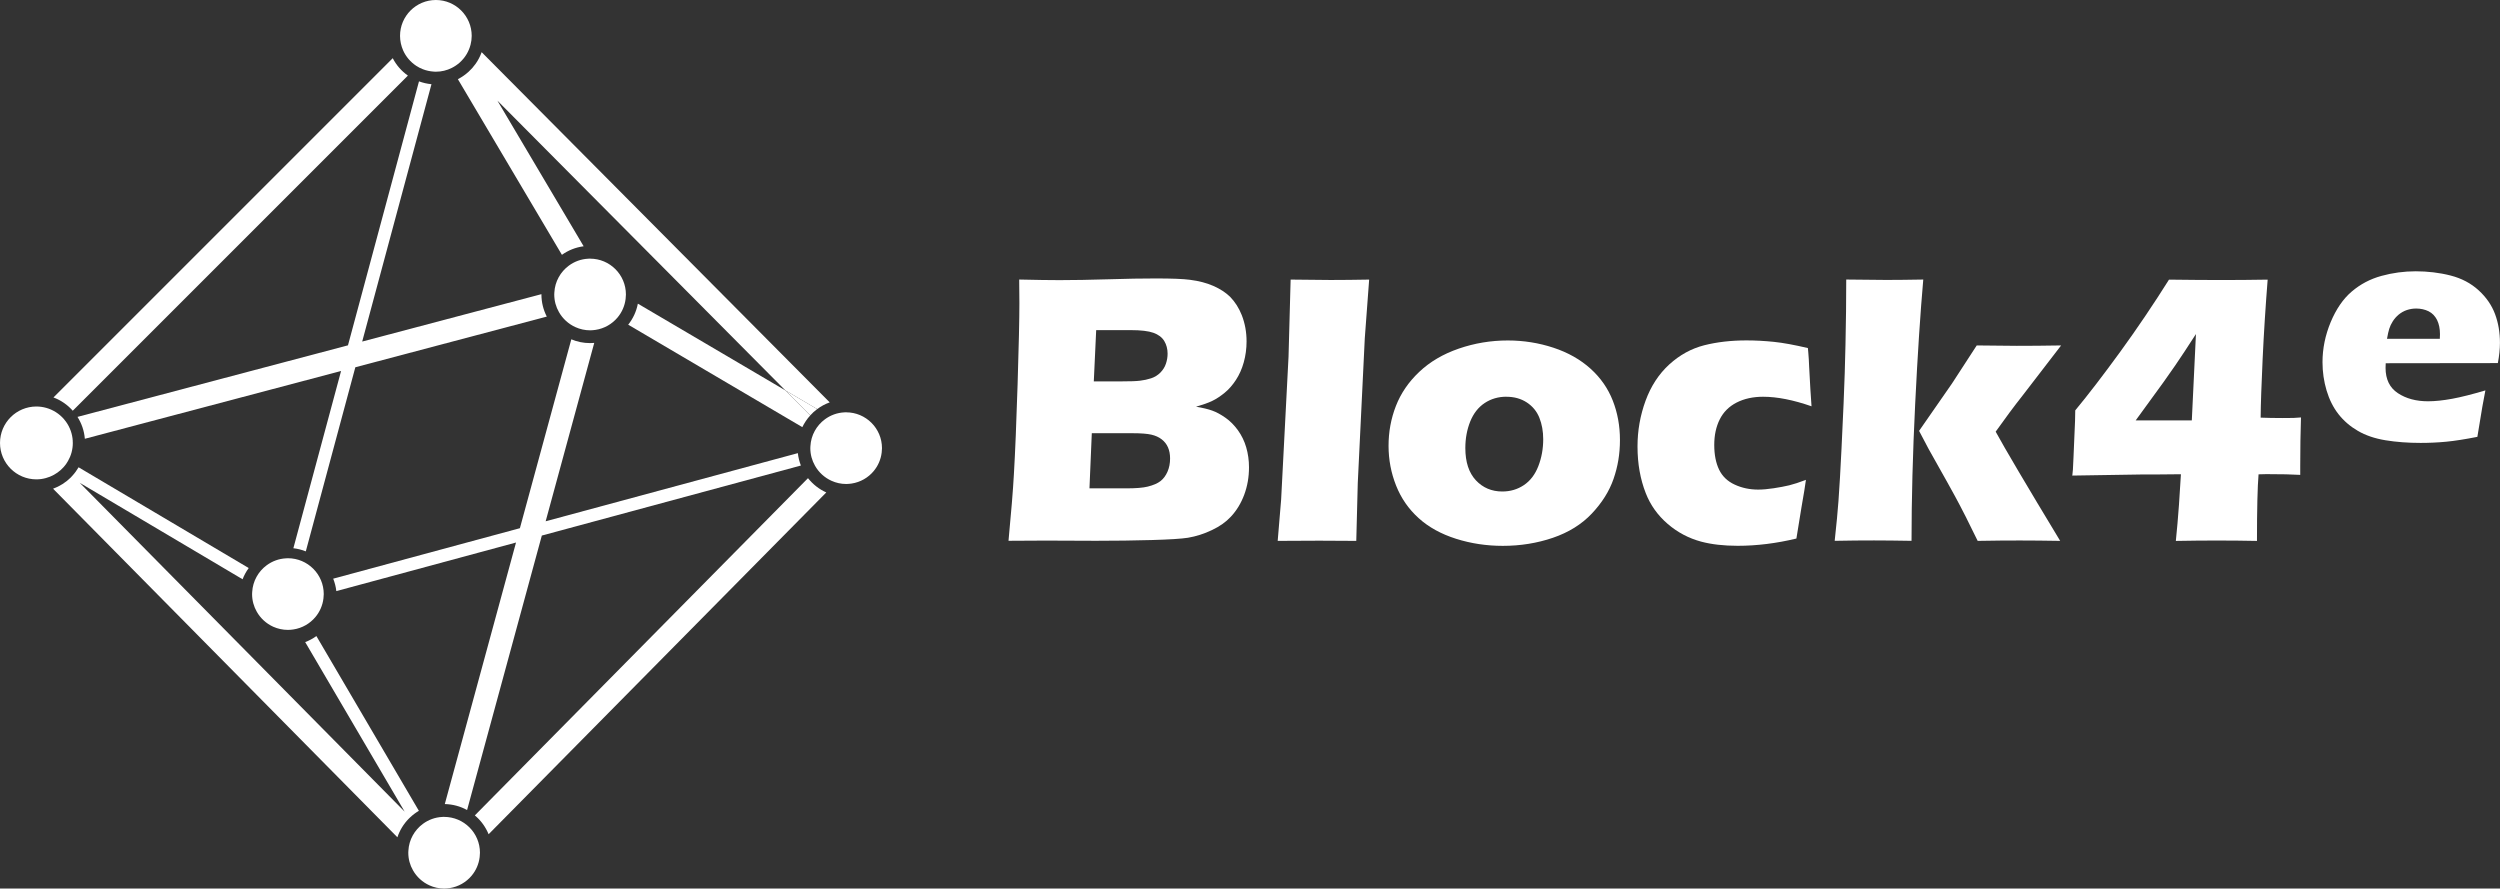
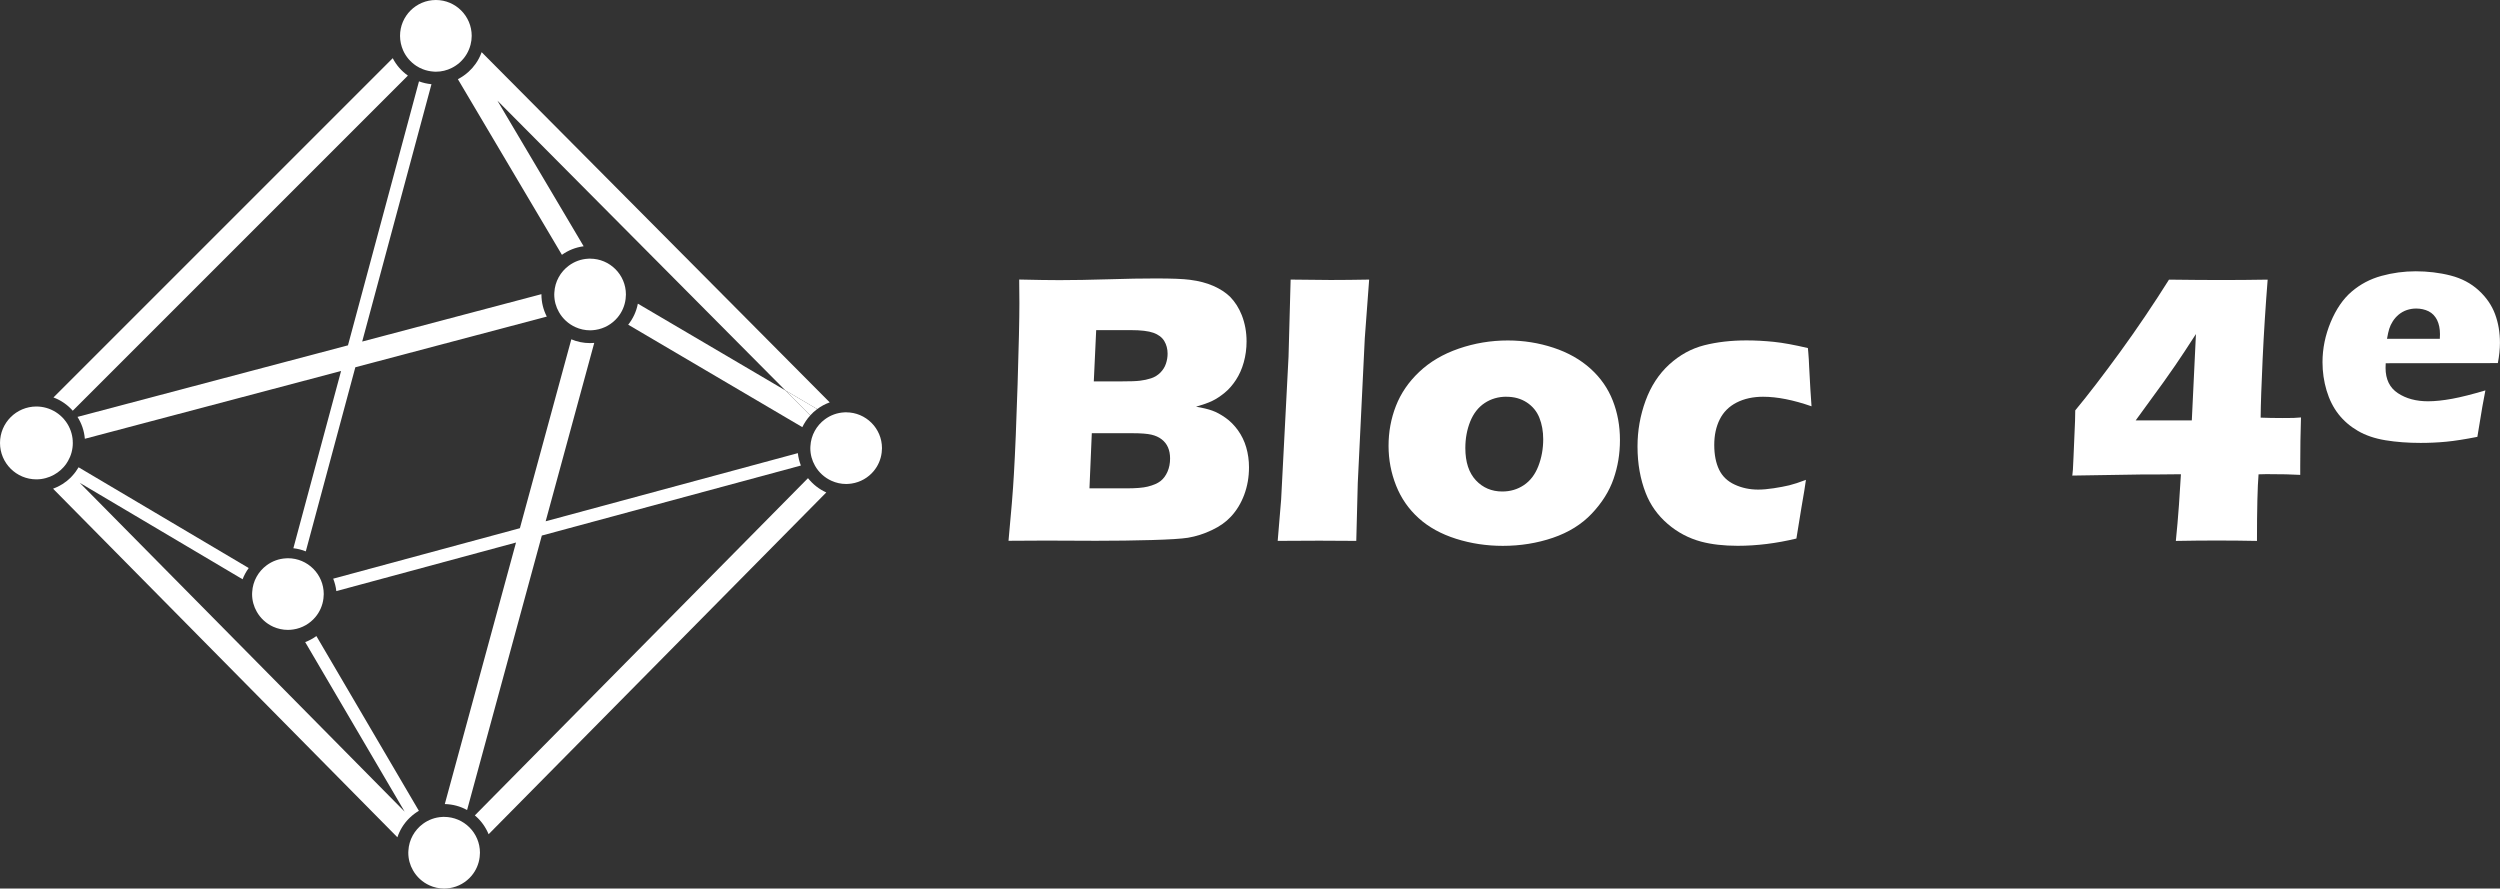
<svg xmlns="http://www.w3.org/2000/svg" id="Capa_1" width="502.7" height="178.66" viewBox="0 0 502.7 178.66">
  <rect x="0" y="0" width="502.7" height="178.66" fill="#333333" stroke="none" />
  <defs>
    <style>.cls-1{fill:#fff;}</style>
  </defs>
  <path class="cls-1" d="m118.66,52c-.13,0-.25.01-.38.02-1.45.07-2.79.58-3.89,1.39-1.68,1.24-2.8,3.18-2.92,5.39,0,.14-.02.27-.02.41,0,1.29.34,2.5.94,3.54.75,1.33,1.92,2.4,3.32,3.03.9.41,1.9.64,2.95.64.38,0,.74-.04,1.1-.09,1.77-.27,3.32-1.18,4.42-2.49.87-1.04,1.45-2.33,1.62-3.75.03-.29.06-.58.06-.87,0-3.98-3.23-7.21-7.21-7.21" />
  <path class="cls-1" d="m57.9,112.25c-.13,0-.25.01-.38.02-1.45.07-2.79.58-3.89,1.39-1.68,1.24-2.8,3.18-2.92,5.39,0,.14-.02.27-.02.41,0,1.29.34,2.5.94,3.54.75,1.33,1.92,2.4,3.32,3.03.9.4,1.9.63,2.95.63.38,0,.74-.04,1.1-.09,1.77-.27,3.32-1.18,4.42-2.49.87-1.04,1.45-2.33,1.62-3.75.03-.28.06-.58.06-.87,0-3.98-3.23-7.21-7.21-7.21" />
  <path class="cls-1" d="m87.65,0c-3.98,0-7.21,3.23-7.21,7.21,0,1.04.23,2.03.62,2.92.56,1.27,1.48,2.34,2.63,3.1.41.28.86.5,1.34.69.69.27,1.43.43,2.2.48.14,0,.27.02.41.02,1.14,0,2.22-.27,3.18-.75.59-.29,1.14-.67,1.63-1.1.55-.5,1.03-1.08,1.41-1.73.33-.57.59-1.19.76-1.85.15-.57.23-1.17.23-1.78,0-3.98-3.23-7.21-7.21-7.21" />
  <path class="cls-1" d="m14.63,88.69c-.07-1.45-.57-2.79-1.37-3.9-.13-.18-.27-.35-.41-.52-.93-1.07-2.17-1.87-3.57-2.26-.62-.17-1.28-.27-1.96-.27-4.04,0-7.32,3.28-7.32,7.33s3.28,7.32,7.32,7.32c.66,0,1.29-.09,1.9-.26,1.13-.3,2.15-.87,3-1.63.21-.19.41-.39.59-.59.33-.37.62-.77.86-1.21.62-1.07.97-2.31.97-3.63,0-.13-.01-.25-.02-.38" />
  <path class="cls-1" d="m126.32,65.29l35.01,20.6c.42-.86.95-1.65,1.59-2.35l-5.01-5.04-29.65-17.44c-.3,1.58-.98,3.02-1.94,4.23" />
  <path class="cls-1" d="m14.63,82.59L82.02,15.2c-1.28-.9-2.33-2.1-3.05-3.5L10.75,79.92c1.51.56,2.84,1.49,3.88,2.67" />
  <path class="cls-1" d="m162.47,96.15l-66.99,67.81c1.21,1.01,2.16,2.31,2.77,3.79l67.9-68.73c-1.45-.65-2.7-1.64-3.68-2.87" />
  <path class="cls-1" d="m164.32,82.26l-6.41-3.77,5.01,5.04c.42-.47.89-.89,1.4-1.27" />
  <path class="cls-1" d="m96.85,10.49c-.3.84-.71,1.64-1.22,2.35-.41.58-.88,1.11-1.4,1.58-.65.59-1.37,1.1-2.16,1.5l20.92,35.32c1.26-.9,2.75-1.51,4.37-1.72l-17.34-29.28,57.89,58.25,6.41,3.77c.76-.57,1.61-1.03,2.52-1.35L96.85,10.49Z" />
  <path class="cls-1" d="m160.42,91.12l-50.7,13.7,9.77-35.87c-.28.02-.55.04-.83.04-1.34,0-2.62-.27-3.78-.76l-10.34,37.98-37.54,10.15c.31.79.53,1.62.63,2.5l36.13-9.77-14.32,52.59c1.62.04,3.14.46,4.48,1.2l15.03-55.19,52.09-14.08c-.3-.79-.52-1.63-.61-2.5" />
  <path class="cls-1" d="m68.58,74.61l-9.59,35.63c.87.1,1.71.31,2.5.63l9.96-37.02,38.5-10.19c-.69-1.34-1.08-2.85-1.08-4.46,0-.02,0-.03,0-.05l-36.04,9.53,13.93-51.75c-.88-.08-1.72-.28-2.51-.57l-14.28,53.08-54.39,14.39c.82,1.29,1.35,2.79,1.48,4.4l51.52-13.63Z" />
  <path class="cls-1" d="m61.36,129.1l20.01,34.11L16.03,97.08l32.75,19.4c.31-.81.73-1.57,1.23-2.26l-34.21-20.26c-.35.6-.75,1.16-1.22,1.67-.12.13-.23.27-.36.39-.99.99-2.21,1.76-3.55,2.25l69.24,70.09c.47-1.41,1.25-2.68,2.27-3.72.09-.1.19-.19.29-.28.53-.5,1.12-.95,1.76-1.32l-20.61-35.14c-.69.5-1.45.91-2.27,1.22" />
  <path class="cls-1" d="m170.15,82.9c-.13,0-.25.01-.38.02-1.45.07-2.79.58-3.89,1.39-1.68,1.24-2.8,3.18-2.92,5.39,0,.14-.02.27-.02.41,0,1.29.34,2.49.94,3.54.75,1.33,1.92,2.4,3.32,3.03.9.41,1.9.64,2.95.64.38,0,.74-.04,1.1-.09,1.77-.27,3.32-1.18,4.42-2.49.87-1.04,1.45-2.33,1.62-3.75.03-.29.06-.58.06-.87,0-3.98-3.23-7.21-7.21-7.21" />
  <path class="cls-1" d="m89.31,164.25c-.13,0-.25.01-.38.02-1.45.07-2.79.58-3.89,1.39-1.68,1.24-2.8,3.18-2.92,5.39,0,.14-.02.27-.02.41,0,1.29.34,2.5.94,3.54.75,1.33,1.92,2.4,3.32,3.03.9.41,1.9.64,2.95.64.38,0,.74-.04,1.1-.09,1.77-.27,3.32-1.18,4.42-2.49.87-1.04,1.45-2.33,1.62-3.75.03-.28.06-.58.06-.87,0-3.98-3.23-7.21-7.21-7.21" />
  <path class="cls-1" d="m219.94,76.69h5.47c1.8,0,3.08-.04,3.84-.14.76-.09,1.5-.25,2.21-.48s1.34-.62,1.87-1.15c.53-.54.9-1.14,1.12-1.81.22-.67.33-1.33.33-2,0-.95-.23-1.8-.67-2.54-.45-.74-1.17-1.29-2.18-1.65-1-.36-2.53-.54-4.58-.54h-6.93l-.48,10.32Zm-.88,21.51h7.4c1.95,0,3.39-.12,4.31-.35,1.13-.28,1.99-.65,2.58-1.11.59-.46,1.06-1.09,1.41-1.89.35-.8.52-1.68.52-2.66,0-.85-.14-1.59-.42-2.23-.28-.64-.7-1.18-1.27-1.62-.56-.44-1.26-.75-2.08-.94-.82-.19-2.11-.29-3.85-.29h-8.12l-.47,11.08Zm-16.27,10.55c.54-5.65.9-10.08,1.08-13.32.26-4.41.51-10.47.75-18.17.24-7.7.36-13.12.36-16.28,0-1.13-.01-2.72-.04-4.77,3.41.08,6.12.12,8.12.12,2.8,0,6.06-.06,9.78-.17,3.72-.12,6.91-.17,9.58-.17,3.21,0,5.49.09,6.85.27,1.8.23,3.37.64,4.71,1.23,1.35.59,2.47,1.32,3.37,2.19,1,1.03,1.78,2.26,2.35,3.7.64,1.64.96,3.4.96,5.27,0,1.46-.19,2.86-.56,4.19-.37,1.34-.9,2.52-1.58,3.56-.68,1.04-1.44,1.91-2.29,2.6s-1.67,1.23-2.48,1.62c-.81.39-1.89.77-3.25,1.16,1.36.23,2.45.49,3.27.79.82.29,1.7.77,2.63,1.42.94.65,1.78,1.5,2.52,2.52.74,1.03,1.3,2.17,1.67,3.44.37,1.27.56,2.61.56,4.02,0,1.95-.32,3.79-.96,5.51s-1.54,3.19-2.69,4.42c-.97,1.05-2.24,1.95-3.81,2.69-1.56.75-3.17,1.26-4.81,1.54-1.33.21-3.77.36-7.29.46-3.53.1-7.27.15-11.22.15l-10.12-.04-7.47.04Z" />
  <path class="cls-1" d="m256.92,108.75l.69-8.28,1.49-28.77.42-15.48c3.57.05,6.25.08,8.05.08,2.34,0,4.92-.03,7.74-.08l-.88,11.82-1.41,29.1-.3,11.62c-2.75-.02-5.23-.04-7.44-.04l-8.36.04Z" />
  <path class="cls-1" d="m302.93,79.77c-1.64,0-3.1.42-4.39,1.27-1.28.85-2.25,2.09-2.91,3.72-.65,1.63-.98,3.41-.98,5.33,0,2.82.71,4.98,2.12,6.49,1.41,1.5,3.18,2.25,5.31,2.25,1.62,0,3.07-.43,4.35-1.29,1.28-.86,2.25-2.13,2.9-3.81.65-1.68.98-3.48.98-5.41,0-1.59-.26-3.03-.77-4.31-.51-1.28-1.35-2.31-2.52-3.08-1.17-.77-2.54-1.15-4.1-1.15m.27-11.32c3.18,0,6.24.49,9.18,1.46,2.94.97,5.42,2.38,7.45,4.21,2.03,1.83,3.52,3.98,4.48,6.43.96,2.45,1.44,5.09,1.44,7.91s-.43,5.36-1.29,7.83c-.86,2.48-2.32,4.8-4.37,6.97-2.05,2.17-4.67,3.79-7.83,4.87-3.17,1.08-6.52,1.62-10.07,1.62-3.26,0-6.39-.47-9.39-1.42-3-.95-5.51-2.33-7.52-4.15-2.02-1.82-3.53-4-4.54-6.54-1.01-2.54-1.52-5.21-1.52-8.01s.49-5.47,1.48-8.01c.99-2.54,2.55-4.83,4.69-6.85,2.14-2.03,4.79-3.59,7.95-4.68,3.16-1.09,6.44-1.64,9.85-1.64" />
  <path class="cls-1" d="m363.14,96.47c-.13,1.03-.44,2.91-.92,5.66l-1,6.16c-4.03.97-7.97,1.46-11.81,1.46-2.8,0-5.25-.28-7.35-.84-2.49-.67-4.72-1.85-6.7-3.54-2.03-1.75-3.5-3.81-4.43-6.2-1.1-2.8-1.66-5.93-1.66-9.39,0-3.18.54-6.25,1.62-9.2,1.08-2.95,2.67-5.38,4.77-7.3,2.1-1.91,4.44-3.19,7.01-3.85,2.56-.65,5.4-.98,8.5-.98,1.82,0,3.66.1,5.51.29,1.85.19,4.13.61,6.85,1.25l.08.89c.08.92.14,1.87.17,2.83.04.96.12,2.48.25,4.56l.23,3.43c-3.67-1.28-6.92-1.92-9.74-1.92-2.03,0-3.8.39-5.33,1.17-1.52.78-2.65,1.91-3.39,3.39s-1.1,3.19-1.1,5.14.33,3.63.98,4.97c.65,1.34,1.7,2.34,3.14,3,1.44.67,3.02,1,4.73,1,.87,0,1.91-.09,3.1-.27,1.19-.18,2.23-.38,3.12-.59.88-.22,2.01-.58,3.37-1.1" />
-   <path class="cls-1" d="m385.89,86.64l6.62-9.53,4.97-7.65c3.54.05,6.22.08,8.04.08,2.51,0,5.49-.02,8.93-.08l-7.66,9.96c-1.8,2.28-3.63,4.74-5.5,7.38,1.8,3.31,6.12,10.63,12.97,21.96-3-.05-5.71-.08-8.12-.08s-5.29.02-8.47.08l-2.38-4.82c-.85-1.67-1.58-3.07-2.2-4.2-.23-.46-1.99-3.61-5.27-9.44l-1.93-3.66Zm-16.97,22.11c.36-3.28.61-5.95.76-8.01.2-2.8.41-6.3.61-10.51l.42-9.12c.18-4.13.3-8.08.38-11.85.1-4.52.15-8.86.15-13.05,3.6.05,6.29.08,8.09.08,2.08,0,4.55-.03,7.4-.08-.59,6.72-1.14,15.07-1.63,25.06-.49,9.98-.73,19.14-.73,27.48-2.97-.05-5.49-.08-7.54-.08-2.36,0-5,.02-7.92.08" />
  <path class="cls-1" d="m440.73,84.54l.83-17.37c-1.7,2.64-3.09,4.75-4.17,6.32-1.08,1.57-1.87,2.68-2.35,3.35l-5.6,7.7h11.29Zm-3.21,24.21c.24-2.28.44-4.71.63-7.27.18-2.57.31-4.61.39-6.12l-4.2.04h-3.16l-14.48.23.12-1.19c.02-.28.06-1.11.12-2.5l.31-7.31c.02-.67.04-1.37.04-2.11,2.62-3.16,5.63-7.09,9.06-11.8,3.42-4.71,6.68-9.54,9.79-14.49,3.96.05,7.51.08,10.67.08,2.98,0,6.04-.03,9.17-.08-.43,5.44-.77,10.76-1.01,15.95-.24,5.2-.38,9.13-.4,11.8,1.23.05,2.68.08,4.34.08,1.31,0,2.06,0,2.27-.02.2-.01.7-.04,1.5-.1-.1,3.08-.15,6.33-.15,9.74v1.81c-1.54-.1-3.8-.15-6.8-.15l-1.58.04c-.21,2.49-.32,6.95-.32,13.39-2.54-.05-5.17-.08-7.89-.08-2.54,0-5.34.02-8.39.08" />
  <path class="cls-1" d="m479.99,68.12h10.61c.02-.36.03-.68.03-.93,0-1.11-.2-2.07-.59-2.86-.4-.79-.97-1.37-1.7-1.74-.74-.36-1.57-.55-2.49-.55-.64,0-1.27.1-1.87.3-.6.2-1.14.51-1.63.9-.48.4-.88.85-1.21,1.37-.32.51-.56,1.01-.71,1.5-.15.48-.3,1.15-.45,2.01m19.78,10.39c-.28,1.29-.82,4.4-1.61,9.33-2.49.49-4.58.82-6.27.98-1.69.16-3.41.24-5.15.24-2.55,0-4.9-.18-7.04-.53-2.14-.35-4-.98-5.55-1.88-1.55-.9-2.86-2.02-3.91-3.36-1.05-1.34-1.85-2.93-2.4-4.77-.55-1.84-.82-3.74-.82-5.69,0-2.74.55-5.42,1.64-8.05,1.1-2.62,2.5-4.68,4.23-6.15,1.73-1.48,3.72-2.53,5.97-3.15,2.25-.62,4.56-.93,6.91-.93s4.78.28,7,.85c2.22.57,4.1,1.56,5.65,2.98,1.54,1.41,2.64,3.01,3.3,4.79.66,1.78.98,3.7.98,5.76,0,1.22-.14,2.58-.42,4.08l-22.55.03c-.02.34-.03.65-.03.93,0,2.31.83,4,2.48,5.09,1.65,1.09,3.67,1.63,6.05,1.63,1.41,0,3.03-.17,4.84-.5,1.81-.33,4.05-.9,6.71-1.69" />
</svg>